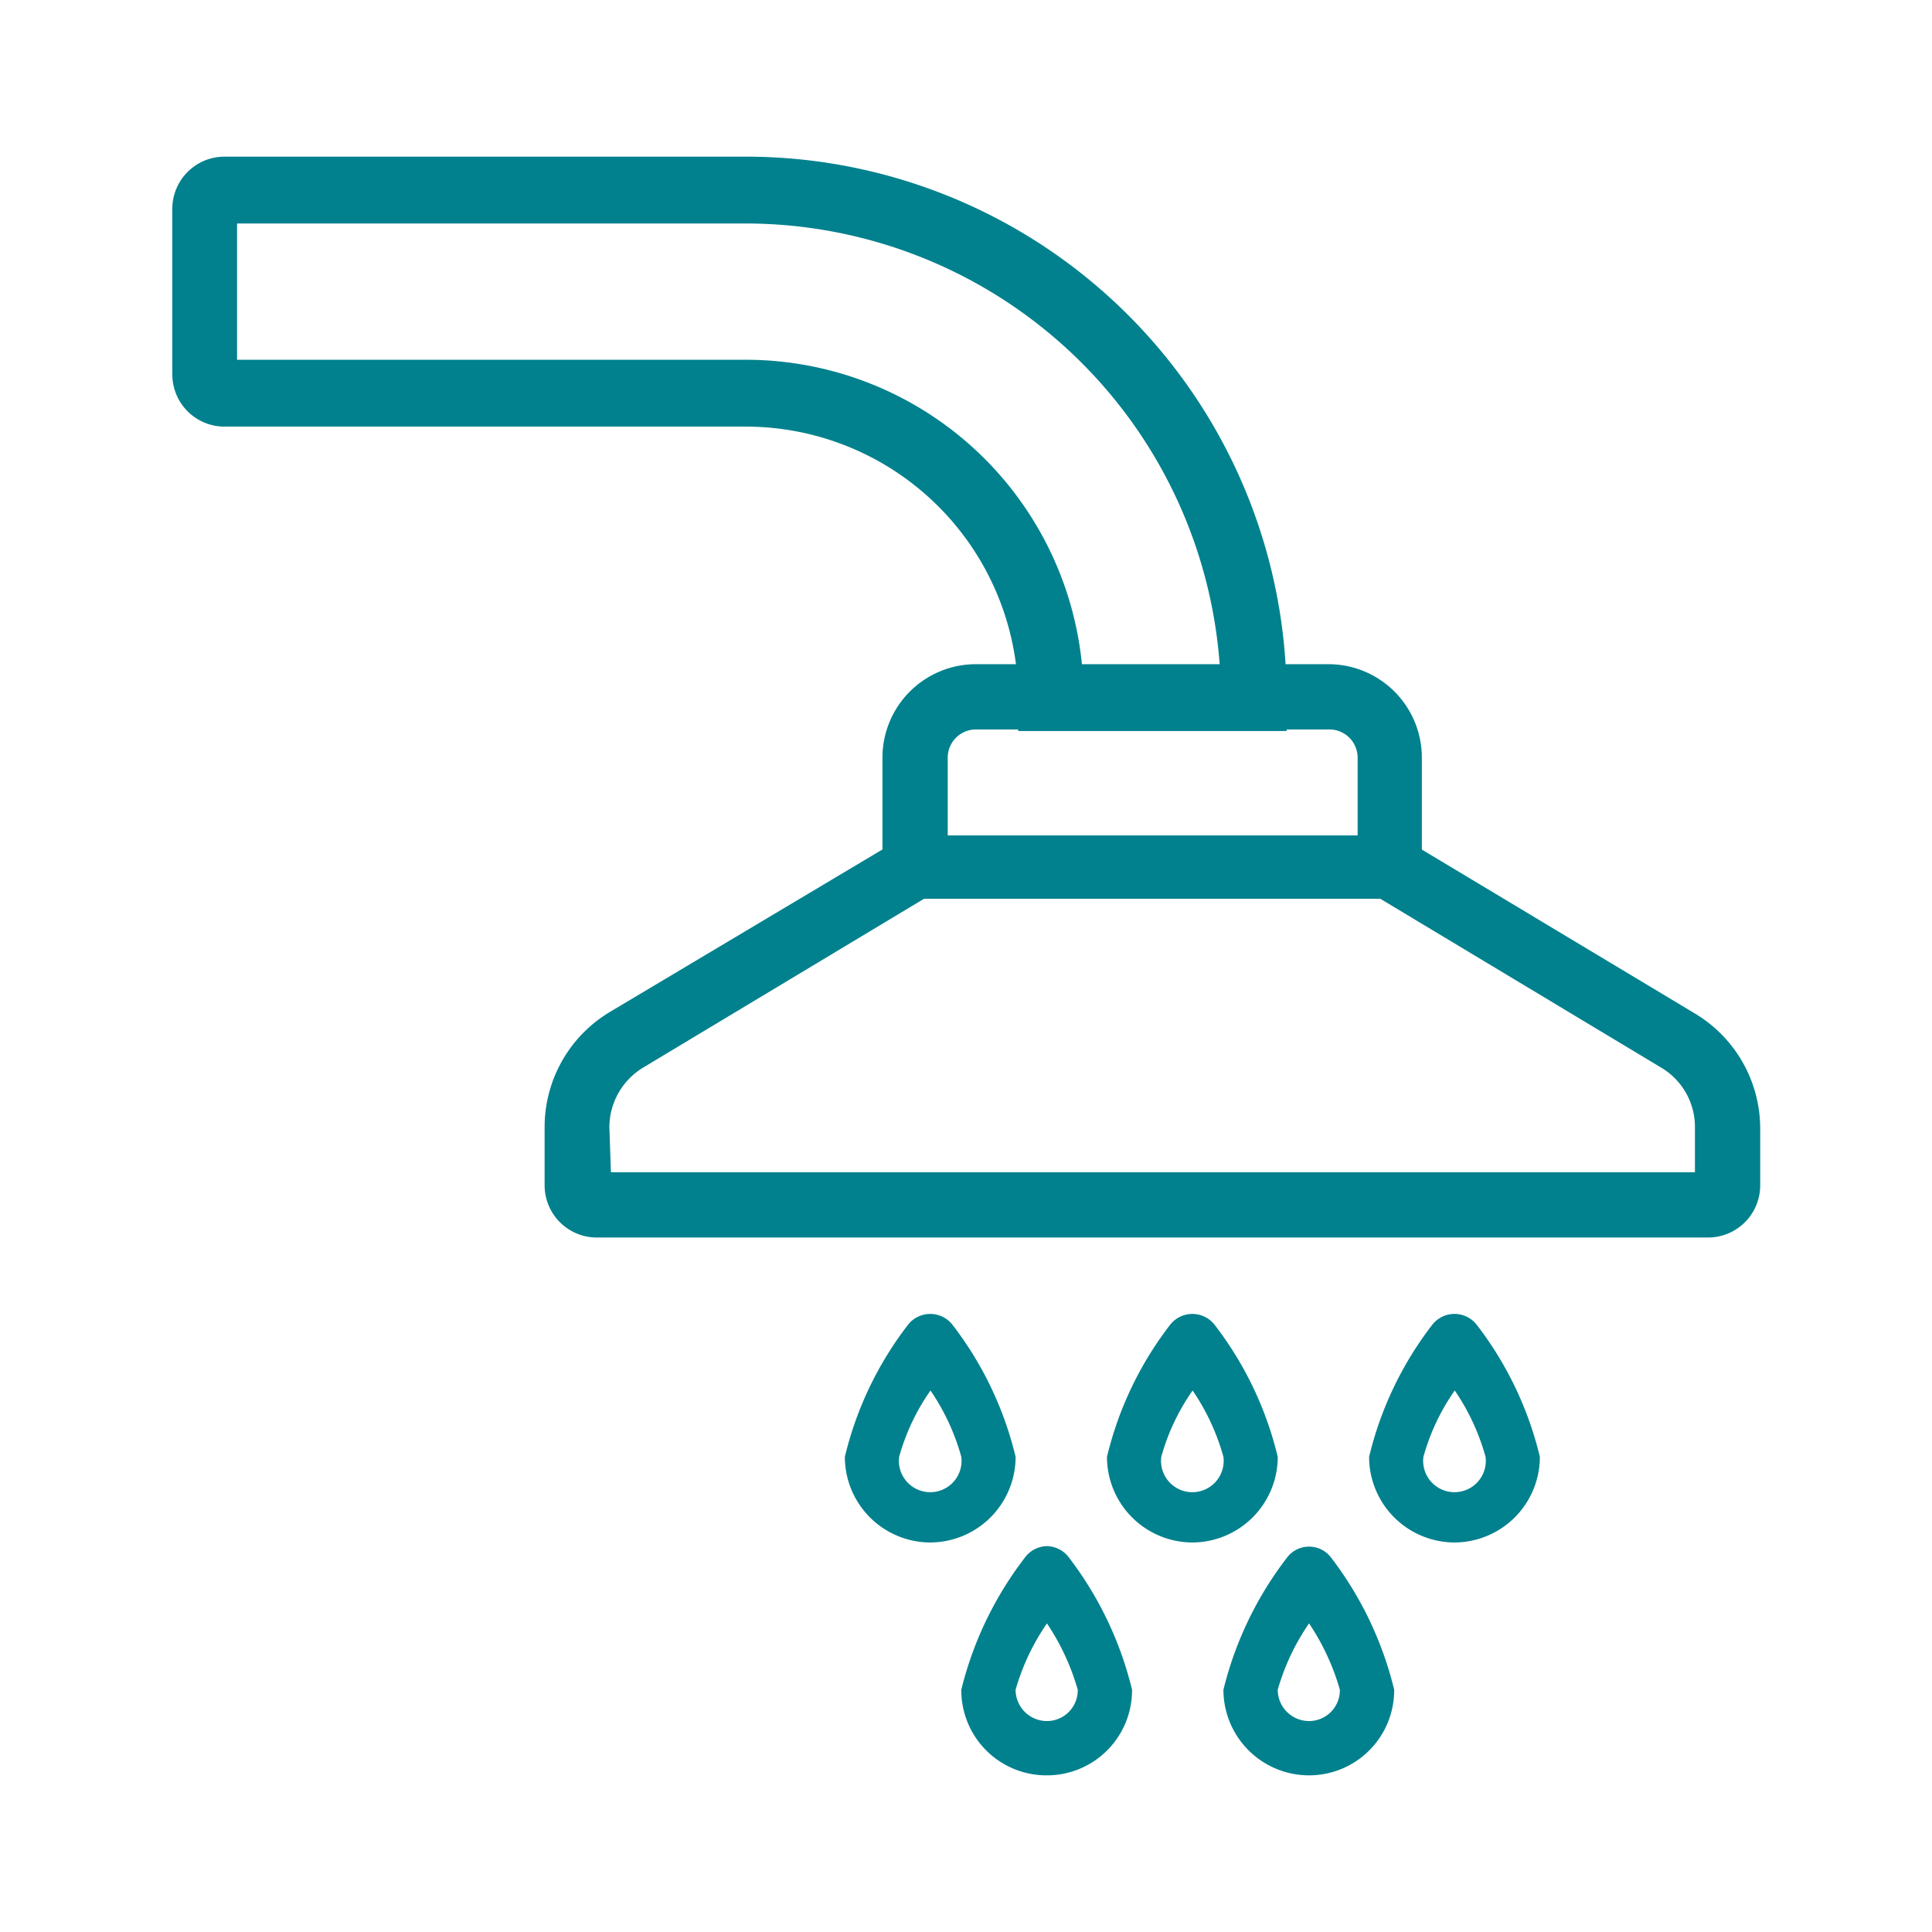
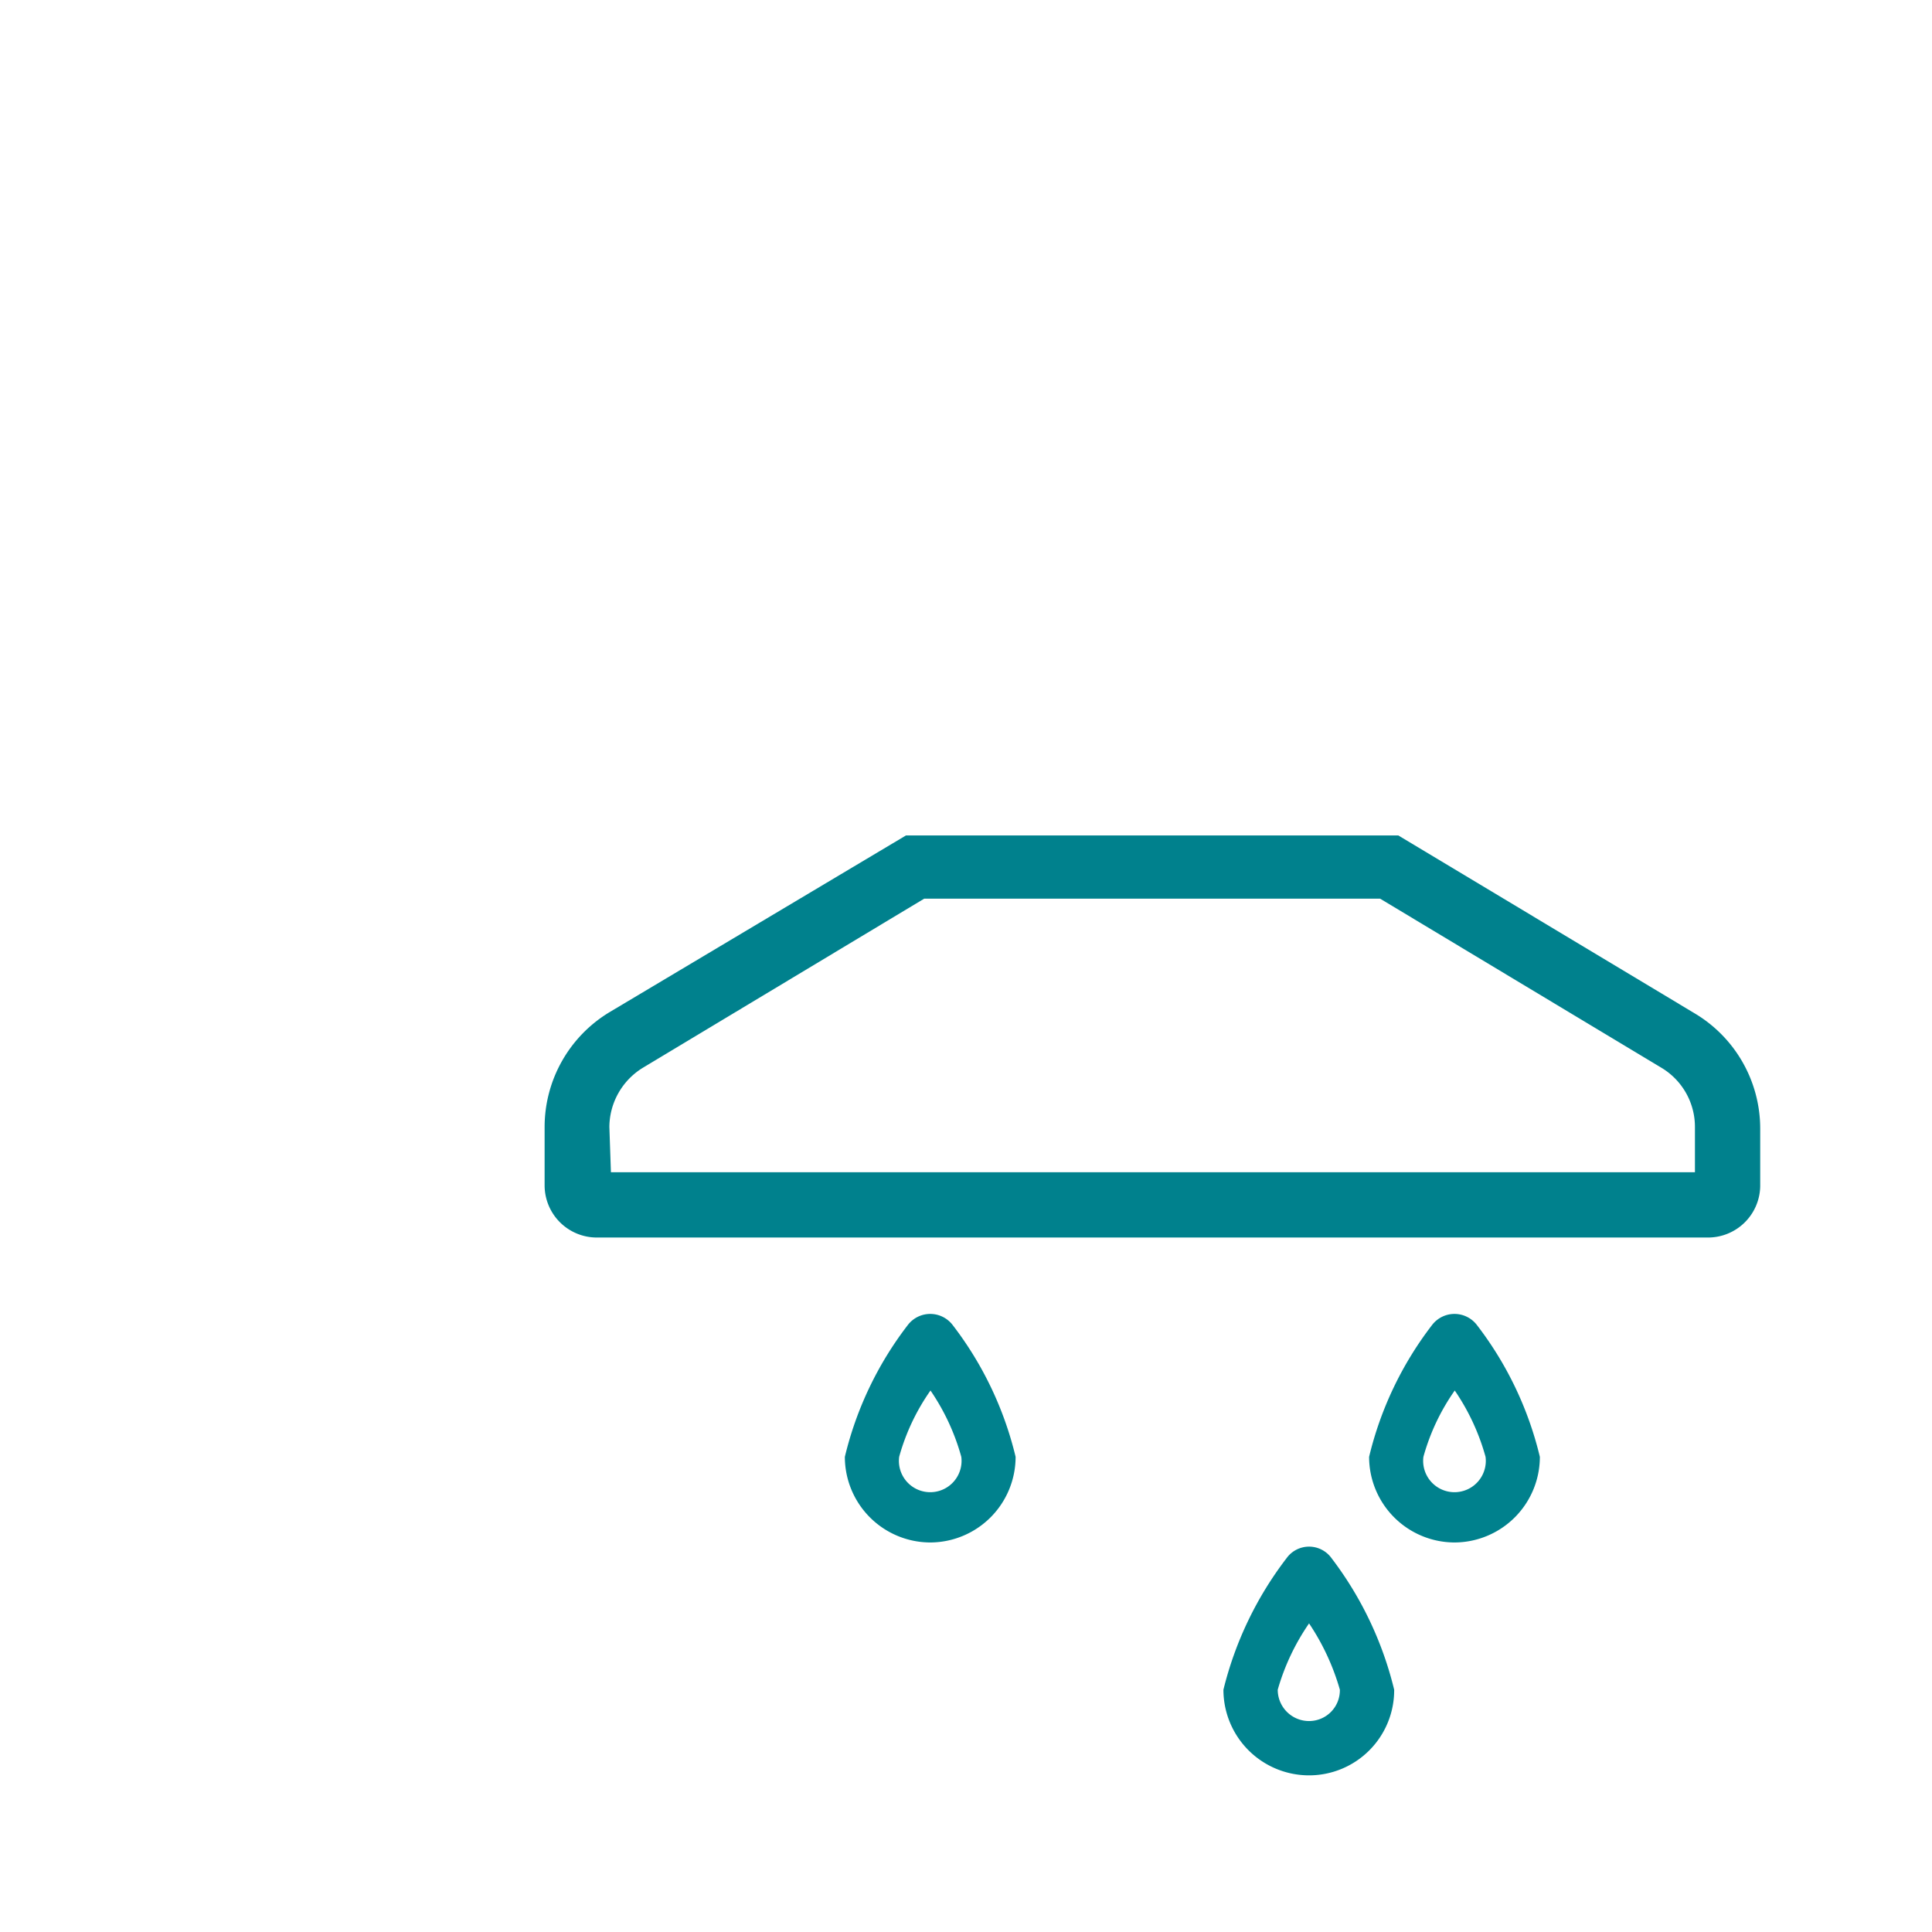
<svg xmlns="http://www.w3.org/2000/svg" id="Layer_1" data-name="Layer 1" viewBox="0 0 37 37">
  <defs>
    <style>.cls-1{fill:#00818d;}</style>
  </defs>
  <title>37px</title>
-   <path class="cls-1" d="M24.64,14H19.5v-.62a5.22,5.22,0,0,0-5.21-5.21H4.3a1,1,0,0,1-1-1V4a1,1,0,0,1,1-1h10A10.36,10.36,0,0,1,24.64,13.35Zm-3.92-1.25h2.64a9.11,9.11,0,0,0-9.07-8.47H4.54V6.89h9.75A6.47,6.47,0,0,1,20.72,12.72Z" />
-   <path class="cls-1" d="M27.23,17.21H16.9v-2.7a1.79,1.79,0,0,1,1.78-1.79h6.77a1.79,1.79,0,0,1,1.78,1.79ZM18.15,16H26V14.51a.54.54,0,0,0-.53-.54H18.68a.54.54,0,0,0-.53.54Z" />
  <path class="cls-1" d="M32.7,23.7H11.43a1,1,0,0,1-1-1V21.58a2.57,2.57,0,0,1,1.25-2.2L17.35,16h9.43l5.68,3.41a2.57,2.57,0,0,1,1.25,2.2v1.11A1,1,0,0,1,32.7,23.7Zm-21-1.25H32.46v-.87a1.32,1.32,0,0,0-.64-1.13l-5.39-3.24H17.7l-5.39,3.24a1.34,1.34,0,0,0-.64,1.13Z" />
  <path class="cls-1" d="M17.82,29.54a1.64,1.64,0,0,1-1.64-1.64,6.69,6.69,0,0,1,1.21-2.53.54.54,0,0,1,.85,0,6.69,6.69,0,0,1,1.21,2.53A1.64,1.64,0,0,1,17.82,29.54Zm0-2.91a4.11,4.11,0,0,0-.6,1.27.6.6,0,1,0,1.19,0A4.25,4.25,0,0,0,17.82,26.63Z" />
-   <path class="cls-1" d="M22.84,29.54A1.64,1.64,0,0,1,21.2,27.9a6.69,6.69,0,0,1,1.21-2.53.54.54,0,0,1,.85,0,6.69,6.69,0,0,1,1.21,2.53A1.64,1.64,0,0,1,22.84,29.54Zm0-2.91a4.11,4.11,0,0,0-.6,1.27.6.6,0,1,0,1.19,0A4.25,4.25,0,0,0,22.84,26.63Z" />
  <path class="cls-1" d="M27.86,29.54a1.64,1.64,0,0,1-1.64-1.64,6.69,6.69,0,0,1,1.21-2.53.54.54,0,0,1,.85,0,6.69,6.69,0,0,1,1.21,2.53A1.64,1.64,0,0,1,27.86,29.54Zm0-2.91a4.11,4.11,0,0,0-.6,1.27.6.6,0,1,0,1.19,0A4.25,4.25,0,0,0,27.86,26.63Z" />
-   <path class="cls-1" d="M20.05,34a1.63,1.63,0,0,1-1.64-1.64,6.8,6.8,0,0,1,1.21-2.52.54.54,0,0,1,.43-.23h0a.54.54,0,0,1,.43.23,6.79,6.79,0,0,1,1.2,2.52A1.63,1.63,0,0,1,20.05,34Zm0-2.91a4.33,4.33,0,0,0-.6,1.27.6.6,0,0,0,.6.6.59.59,0,0,0,.59-.6A4.48,4.48,0,0,0,20.05,31.09Z" />
  <path class="cls-1" d="M25.07,34a1.64,1.64,0,0,1-1.64-1.64,6.8,6.8,0,0,1,1.21-2.52.53.53,0,0,1,.86,0,6.79,6.79,0,0,1,1.2,2.52A1.63,1.63,0,0,1,25.07,34Zm0-2.91a4.33,4.33,0,0,0-.6,1.27.6.6,0,0,0,.6.6.59.59,0,0,0,.59-.6A4.48,4.48,0,0,0,25.07,31.09Z" />
</svg>